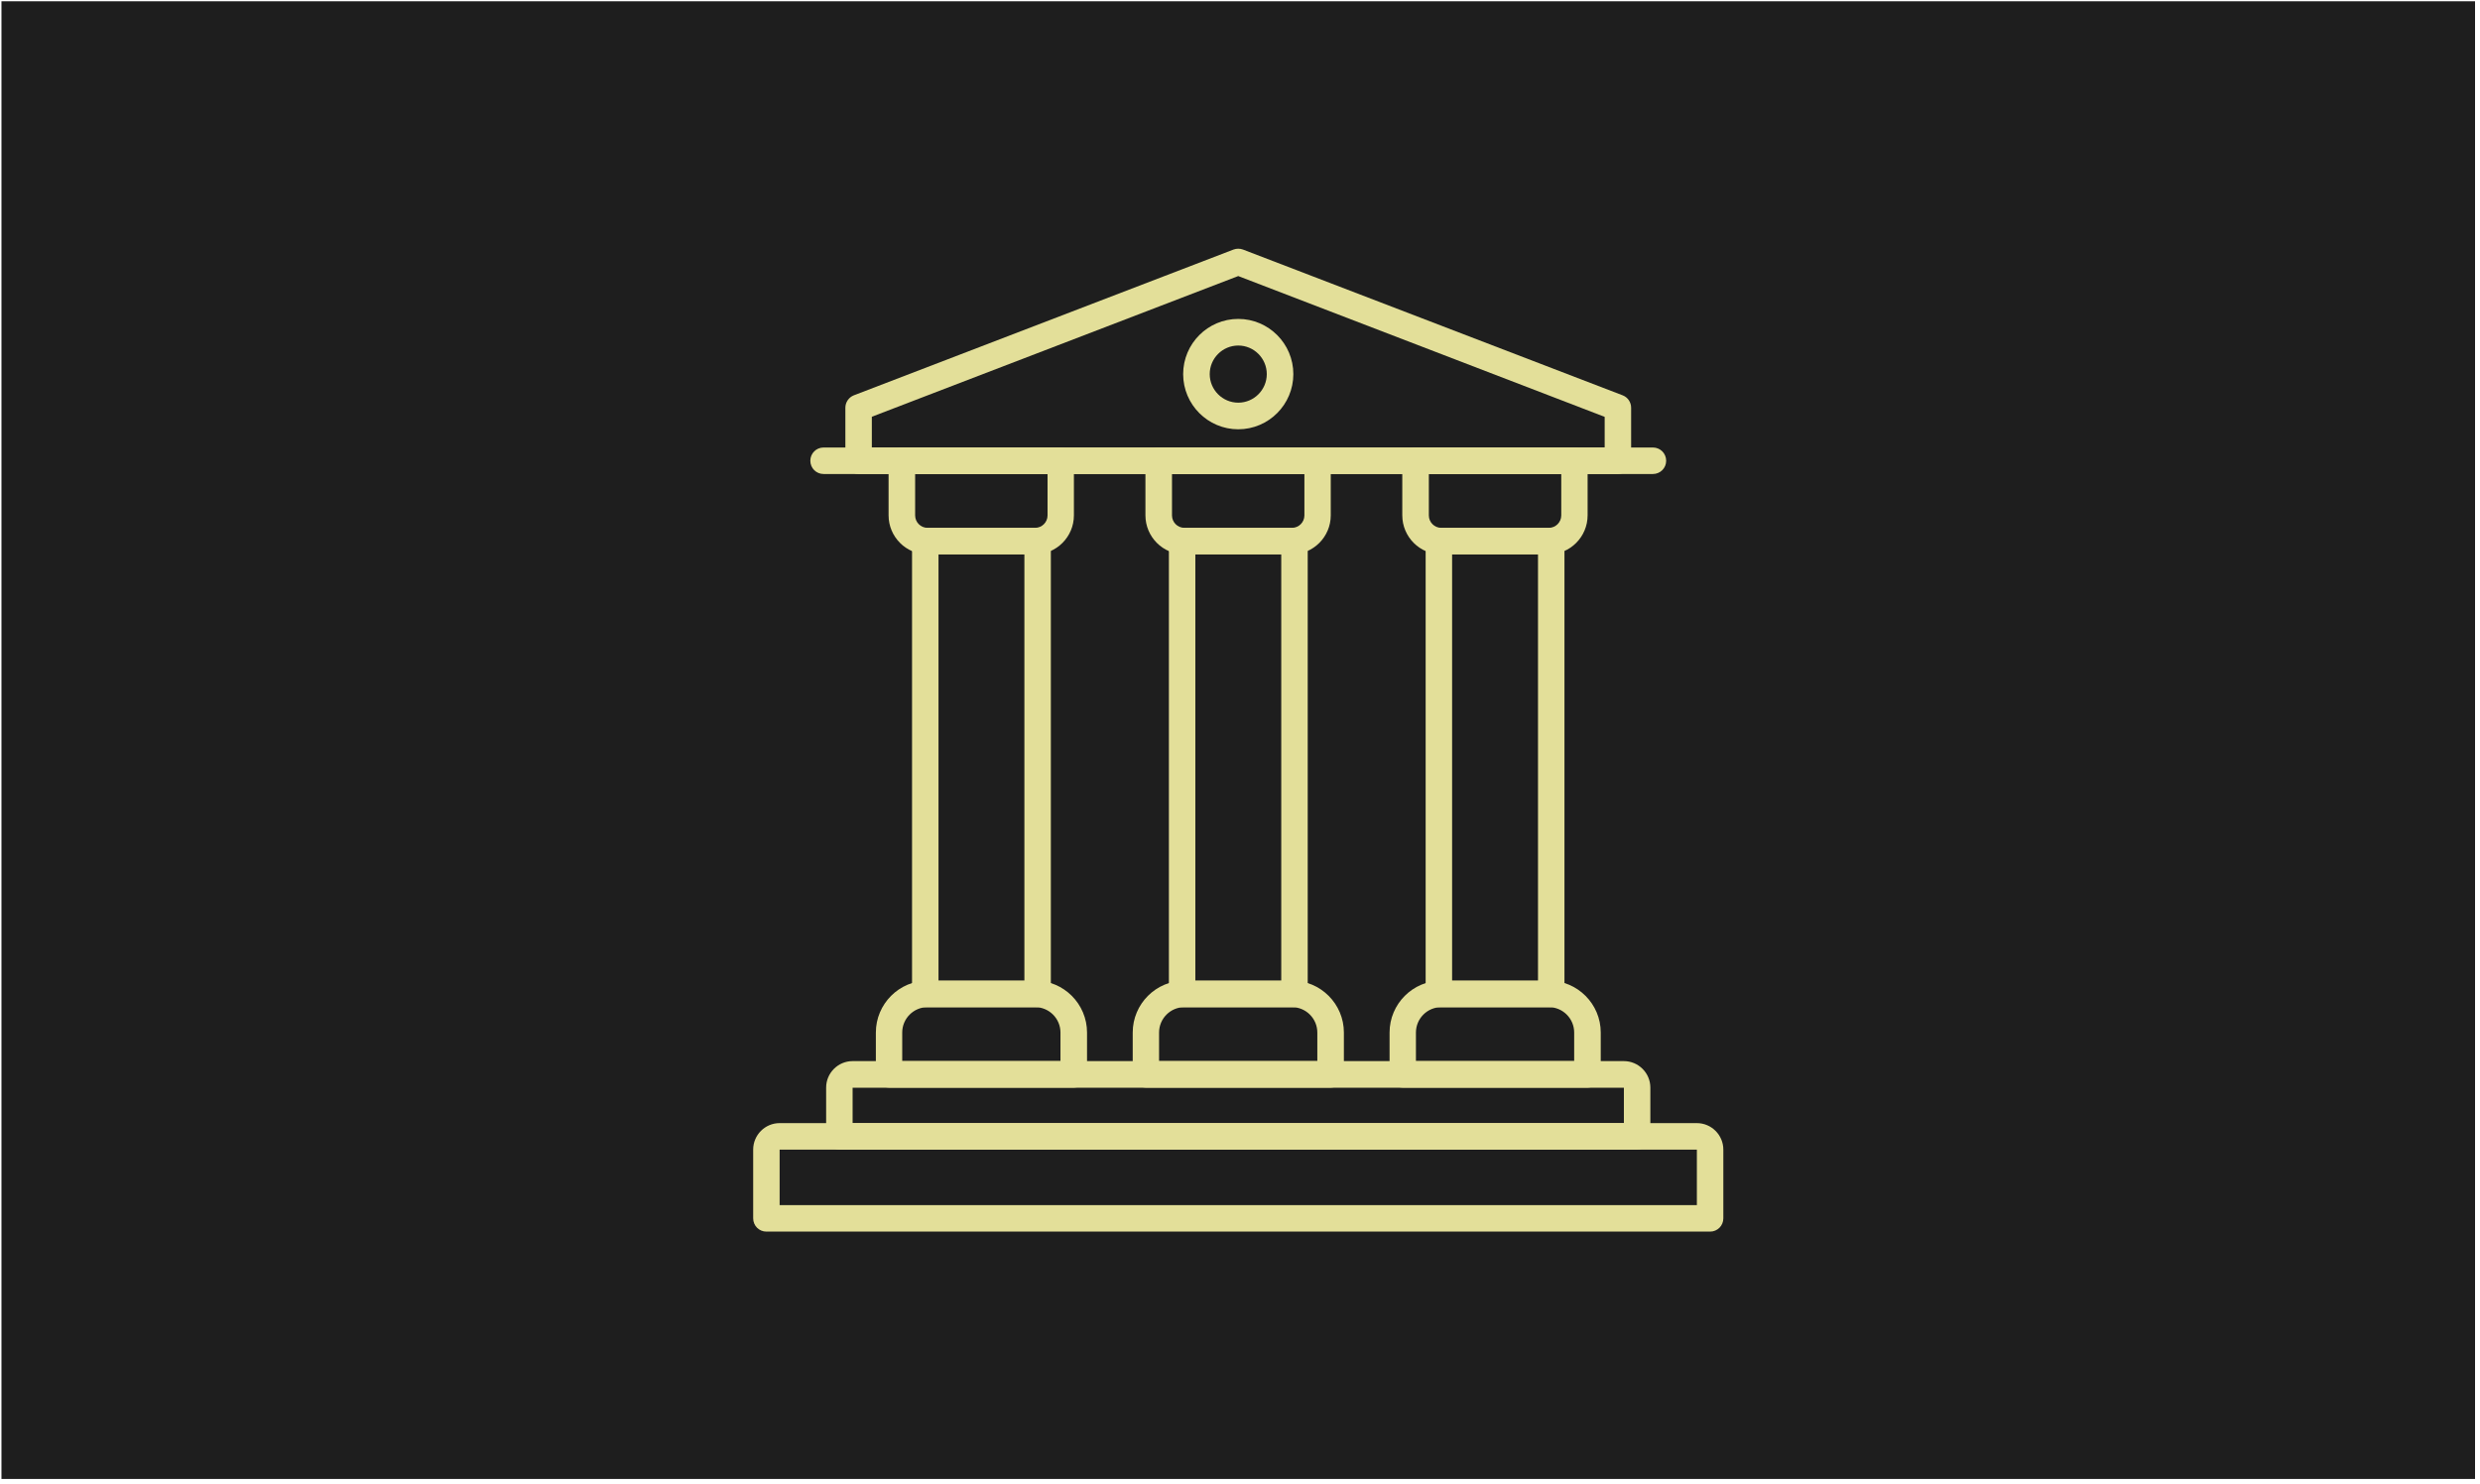
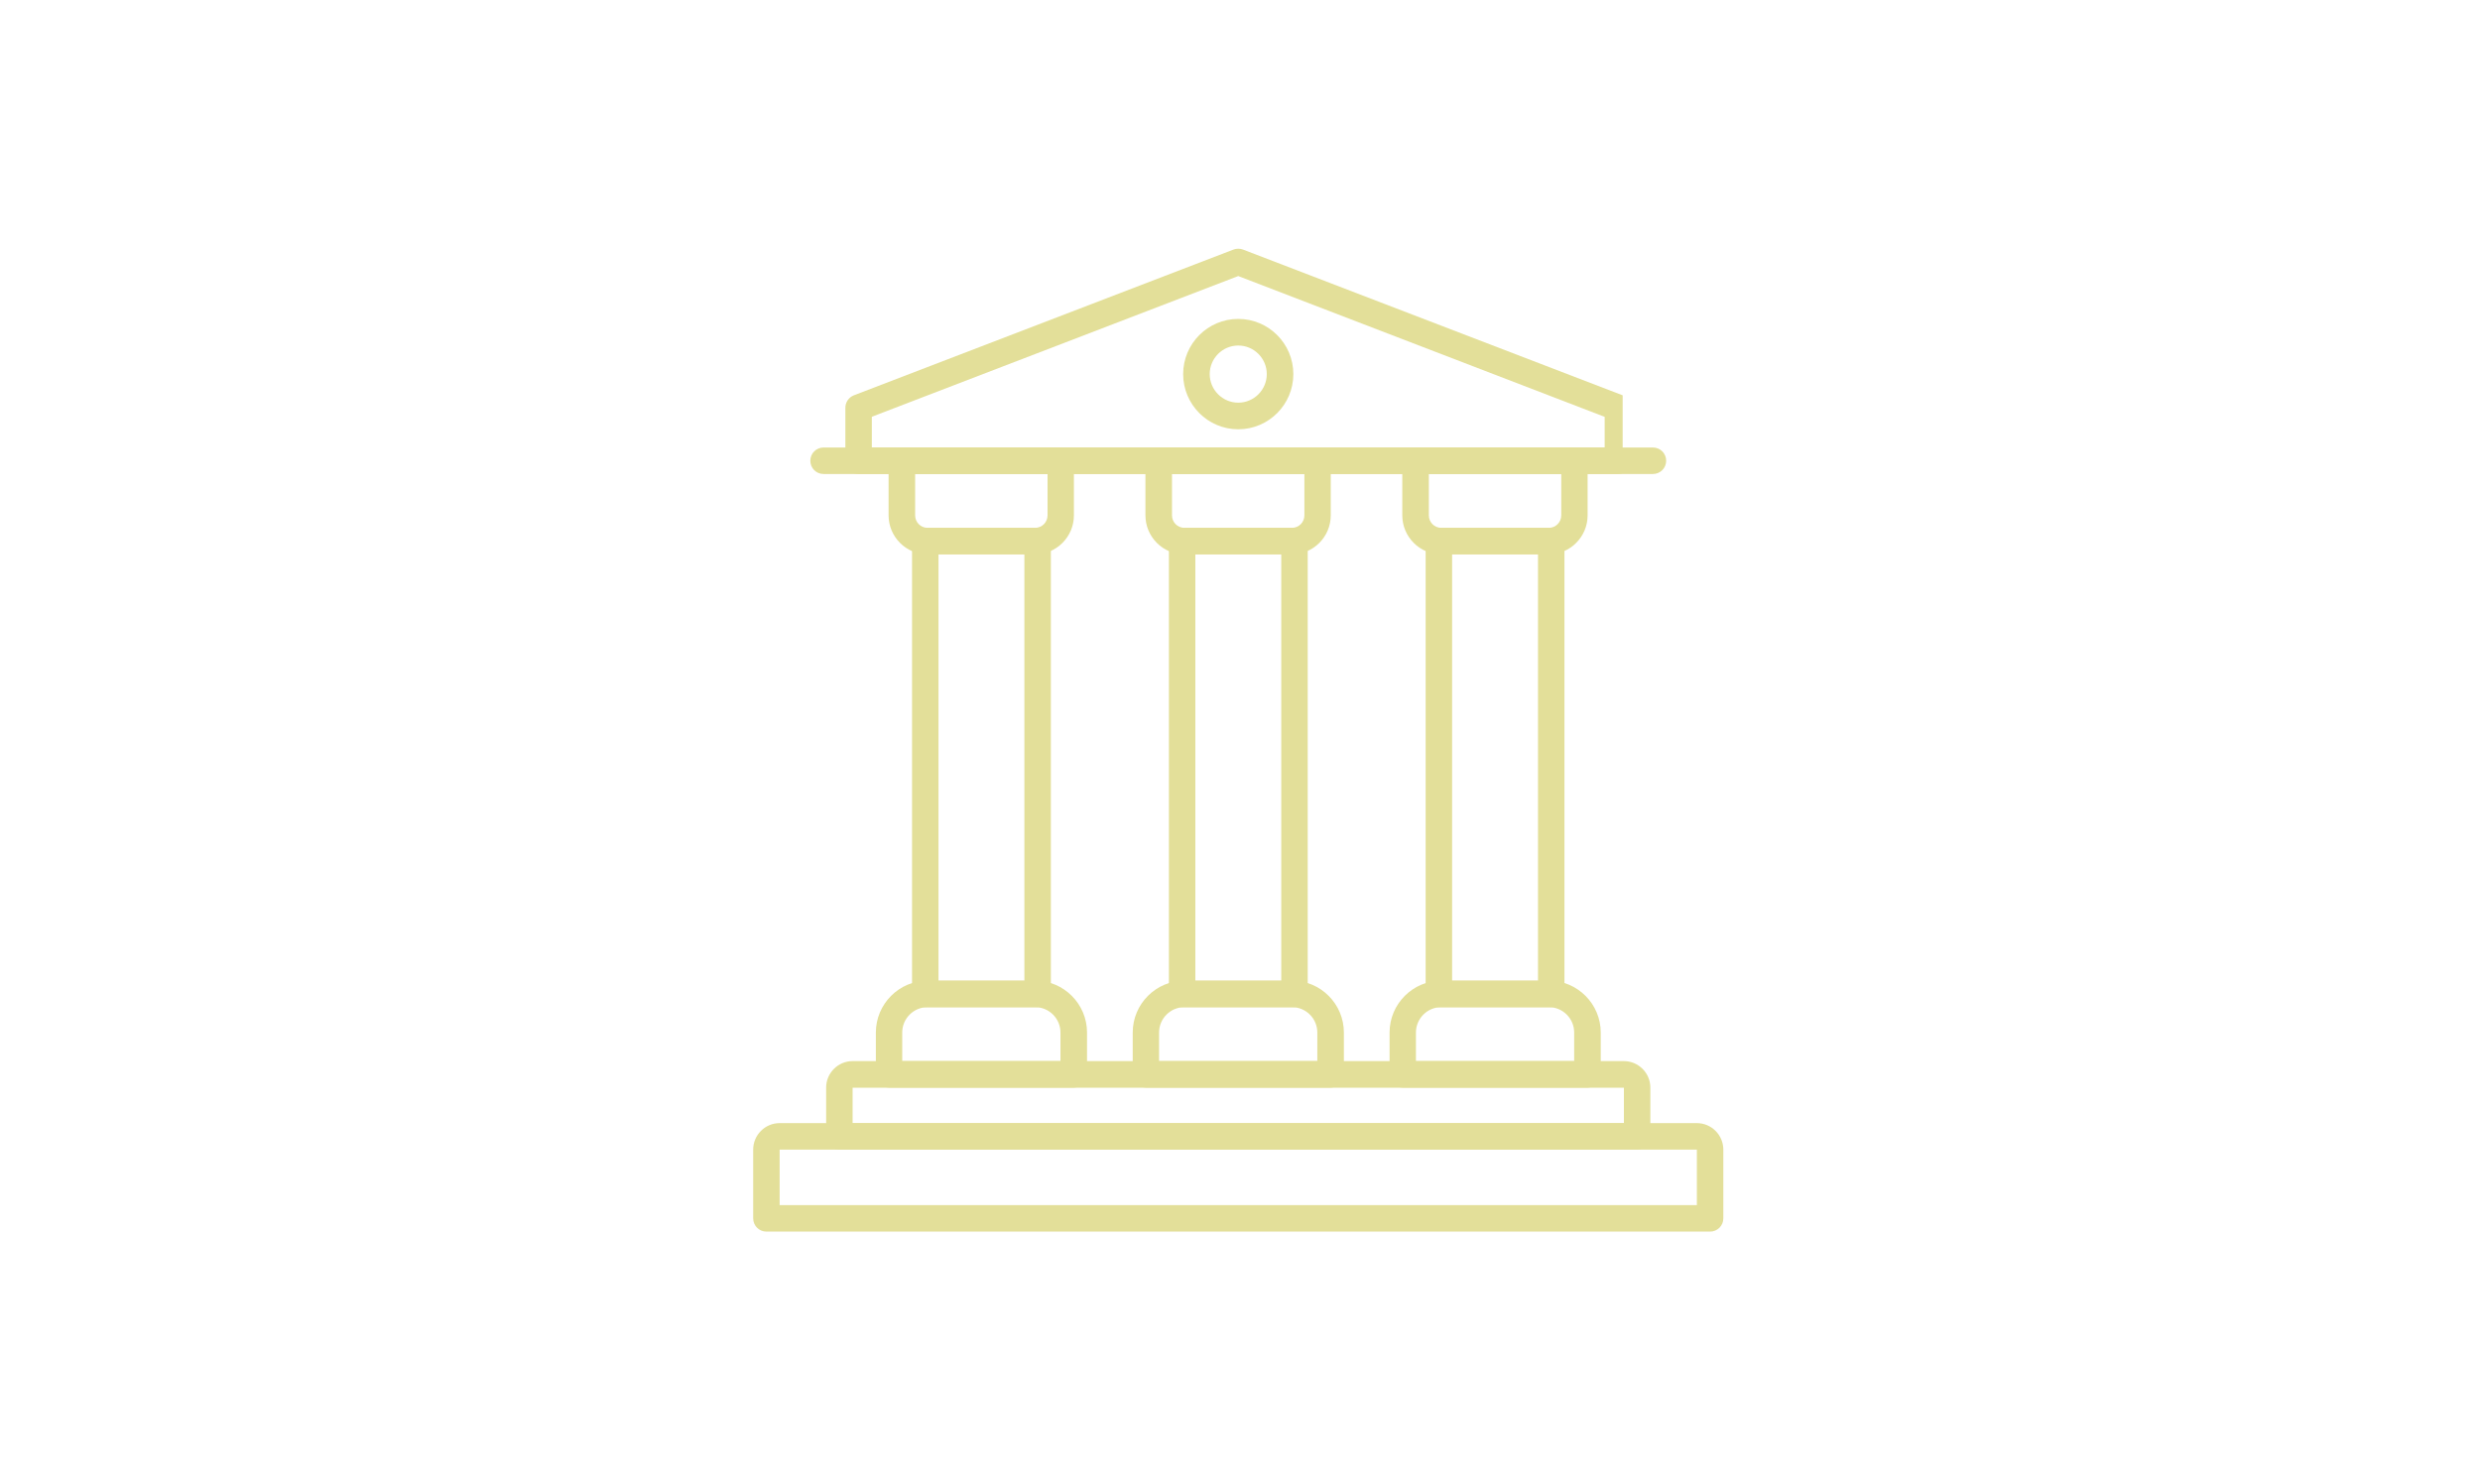
<svg xmlns="http://www.w3.org/2000/svg" fill="none" viewBox="0 0 386 231" height="231" width="386">
-   <path fill="#1E1E1E" d="M0.228 0.198H385.228V230.198H0.228V0.198Z" />
  <g clip-path="url(#clip0_259_524)">
    <path fill="#E3DF99" d="M161.501 156.78H144.014C142.872 156.78 141.955 155.861 141.955 154.717V84.219C141.955 83.076 142.872 82.157 144.014 82.157H161.501C162.643 82.157 163.56 83.076 163.56 84.219V154.701C163.56 155.845 162.643 156.764 161.501 156.764V156.78ZM146.073 152.655H159.442V86.282H146.073V152.638V152.655Z" />
    <path fill="#E3DF99" d="M201.479 156.78H183.992C182.85 156.78 181.933 155.861 181.933 154.717V84.219C181.933 83.076 182.85 82.157 183.992 82.157H201.479C202.622 82.157 203.539 83.076 203.539 84.219V154.701C203.539 155.845 202.622 156.764 201.479 156.764V156.78ZM186.051 152.655H199.42V86.282H186.051V152.638V152.655Z" />
    <path fill="#E3DF99" d="M241.441 156.78H223.954C222.812 156.78 221.895 155.861 221.895 154.717V84.219C221.895 83.076 222.812 82.157 223.954 82.157H241.441C242.583 82.157 243.5 83.076 243.5 84.219V154.701C243.5 155.845 242.583 156.764 241.441 156.764V156.78ZM226.013 152.655H239.382V86.282H226.013V152.638V152.655Z" />
    <path fill="#E3DF99" d="M161.115 86.282H144.368C141.022 86.282 138.303 83.559 138.303 80.207V71.699C138.303 70.555 139.22 69.637 140.362 69.637H165.089C166.231 69.637 167.148 70.555 167.148 71.699V80.207C167.148 83.559 164.429 86.282 161.083 86.282H161.115ZM142.437 73.778V80.223C142.437 81.287 143.306 82.157 144.368 82.157H161.115C162.177 82.157 163.046 81.287 163.046 80.223V73.778H142.437Z" />
    <path fill="#E3DF99" d="M201.093 86.282H184.346C181 86.282 178.281 83.559 178.281 80.207V71.699C178.281 70.555 179.198 69.637 180.34 69.637H205.067C206.209 69.637 207.126 70.555 207.126 71.699V80.207C207.126 83.559 204.407 86.282 201.061 86.282H201.093ZM182.415 73.778V80.223C182.415 81.287 183.284 82.157 184.346 82.157H201.093C202.155 82.157 203.024 81.287 203.024 80.223V73.778H182.415Z" />
    <path fill="#E3DF99" d="M241.071 86.282H224.324C220.978 86.282 218.259 83.559 218.259 80.207V71.699C218.259 70.555 219.176 69.637 220.318 69.637H245.045C246.187 69.637 247.104 70.555 247.104 71.699V80.207C247.104 83.559 244.385 86.282 241.039 86.282H241.071ZM222.393 73.778V80.223C222.393 81.287 223.262 82.157 224.324 82.157H241.071C242.133 82.157 243.002 81.287 243.002 80.223V73.778H222.393Z" />
    <path fill="#E3DF99" d="M167.116 169.284H138.383C137.241 169.284 136.324 168.366 136.324 167.221V160.712C136.324 156.264 139.943 152.639 144.384 152.639H161.131C165.571 152.639 169.191 156.264 169.191 160.712V167.221C169.191 168.366 168.274 169.284 167.132 169.284H167.116ZM140.442 165.159H165.057V160.712C165.057 158.536 163.287 156.764 161.115 156.764H144.368C142.196 156.764 140.426 158.536 140.426 160.712V165.159H140.442Z" />
    <path fill="#E3DF99" d="M207.094 169.284H178.361C177.219 169.284 176.302 168.366 176.302 167.221V160.712C176.302 156.264 179.922 152.639 184.362 152.639H201.109C205.549 152.639 209.169 156.264 209.169 160.712V167.221C209.169 168.366 208.252 169.284 207.11 169.284H207.094ZM180.42 165.159H205.035V160.712C205.035 158.536 203.265 156.764 201.093 156.764H184.346C182.174 156.764 180.404 158.536 180.404 160.712V165.159H180.42Z" />
    <path fill="#E3DF99" d="M247.072 169.284H218.34C217.197 169.284 216.28 168.366 216.28 167.221V160.712C216.28 156.264 219.9 152.639 224.34 152.639H241.088C245.528 152.639 249.148 156.264 249.148 160.712V167.221C249.148 168.366 248.231 169.284 247.088 169.284H247.072ZM220.399 165.159H245.013V160.712C245.013 158.536 243.243 156.764 241.072 156.764H224.324C222.152 156.764 220.383 158.536 220.383 160.712V165.159H220.399Z" />
-     <path fill="#E3DF99" d="M251.818 73.778H133.637C132.495 73.778 131.578 72.859 131.578 71.715V63.465C131.578 62.611 132.109 61.838 132.897 61.531L191.987 38.843C192.47 38.666 192.985 38.666 193.467 38.843L252.558 61.531C253.362 61.838 253.877 62.611 253.877 63.465V71.715C253.877 72.859 252.96 73.778 251.818 73.778ZM135.696 69.653H249.759V64.883L192.727 42.968L135.696 64.867V69.637V69.653Z" />
+     <path fill="#E3DF99" d="M251.818 73.778H133.637C132.495 73.778 131.578 72.859 131.578 71.715V63.465C131.578 62.611 132.109 61.838 132.897 61.531L191.987 38.843C192.47 38.666 192.985 38.666 193.467 38.843L252.558 61.531V71.715C253.877 72.859 252.96 73.778 251.818 73.778ZM135.696 69.653H249.759V64.883L192.727 42.968L135.696 64.867V69.637V69.653Z" />
    <path fill="#E3DF99" d="M257.272 73.778H128.183C127.041 73.778 126.124 72.859 126.124 71.715C126.124 70.571 127.041 69.653 128.183 69.653H257.272C258.414 69.653 259.331 70.571 259.331 71.715C259.331 72.859 258.414 73.778 257.272 73.778Z" />
    <path fill="#E3DF99" d="M254.81 178.936H130.645C129.502 178.936 128.585 178.018 128.585 176.874V169.284C128.585 167.012 130.436 165.159 132.704 165.159H252.751C255.019 165.159 256.87 167.012 256.87 169.284V176.874C256.87 178.018 255.952 178.936 254.81 178.936ZM132.704 174.811H252.751V169.3H132.704V174.811Z" />
    <path fill="#E3DF99" d="M266.168 191.698H119.287C118.145 191.698 117.228 190.78 117.228 189.636V178.936C117.228 176.664 119.078 174.811 121.346 174.811H264.109C266.377 174.811 268.228 176.664 268.228 178.936V189.636C268.228 190.78 267.311 191.698 266.168 191.698ZM121.346 187.573H264.109V178.936H121.346V187.573Z" />
    <path fill="#E3DF99" d="M192.728 66.817C187.998 66.817 184.153 62.966 184.153 58.228C184.153 53.491 187.998 49.639 192.728 49.639C197.457 49.639 201.302 53.491 201.302 58.228C201.302 62.966 197.457 66.817 192.728 66.817ZM192.728 53.781C190.282 53.781 188.287 55.779 188.287 58.228C188.287 60.677 190.282 62.675 192.728 62.675C195.173 62.675 197.168 60.677 197.168 58.228C197.168 55.779 195.173 53.781 192.728 53.781Z" />
  </g>
  <defs>
    <clipPath id="clip0_259_524">
      <rect transform="translate(117.228 38.698)" fill="white" height="153" width="151" />
    </clipPath>
  </defs>
</svg>